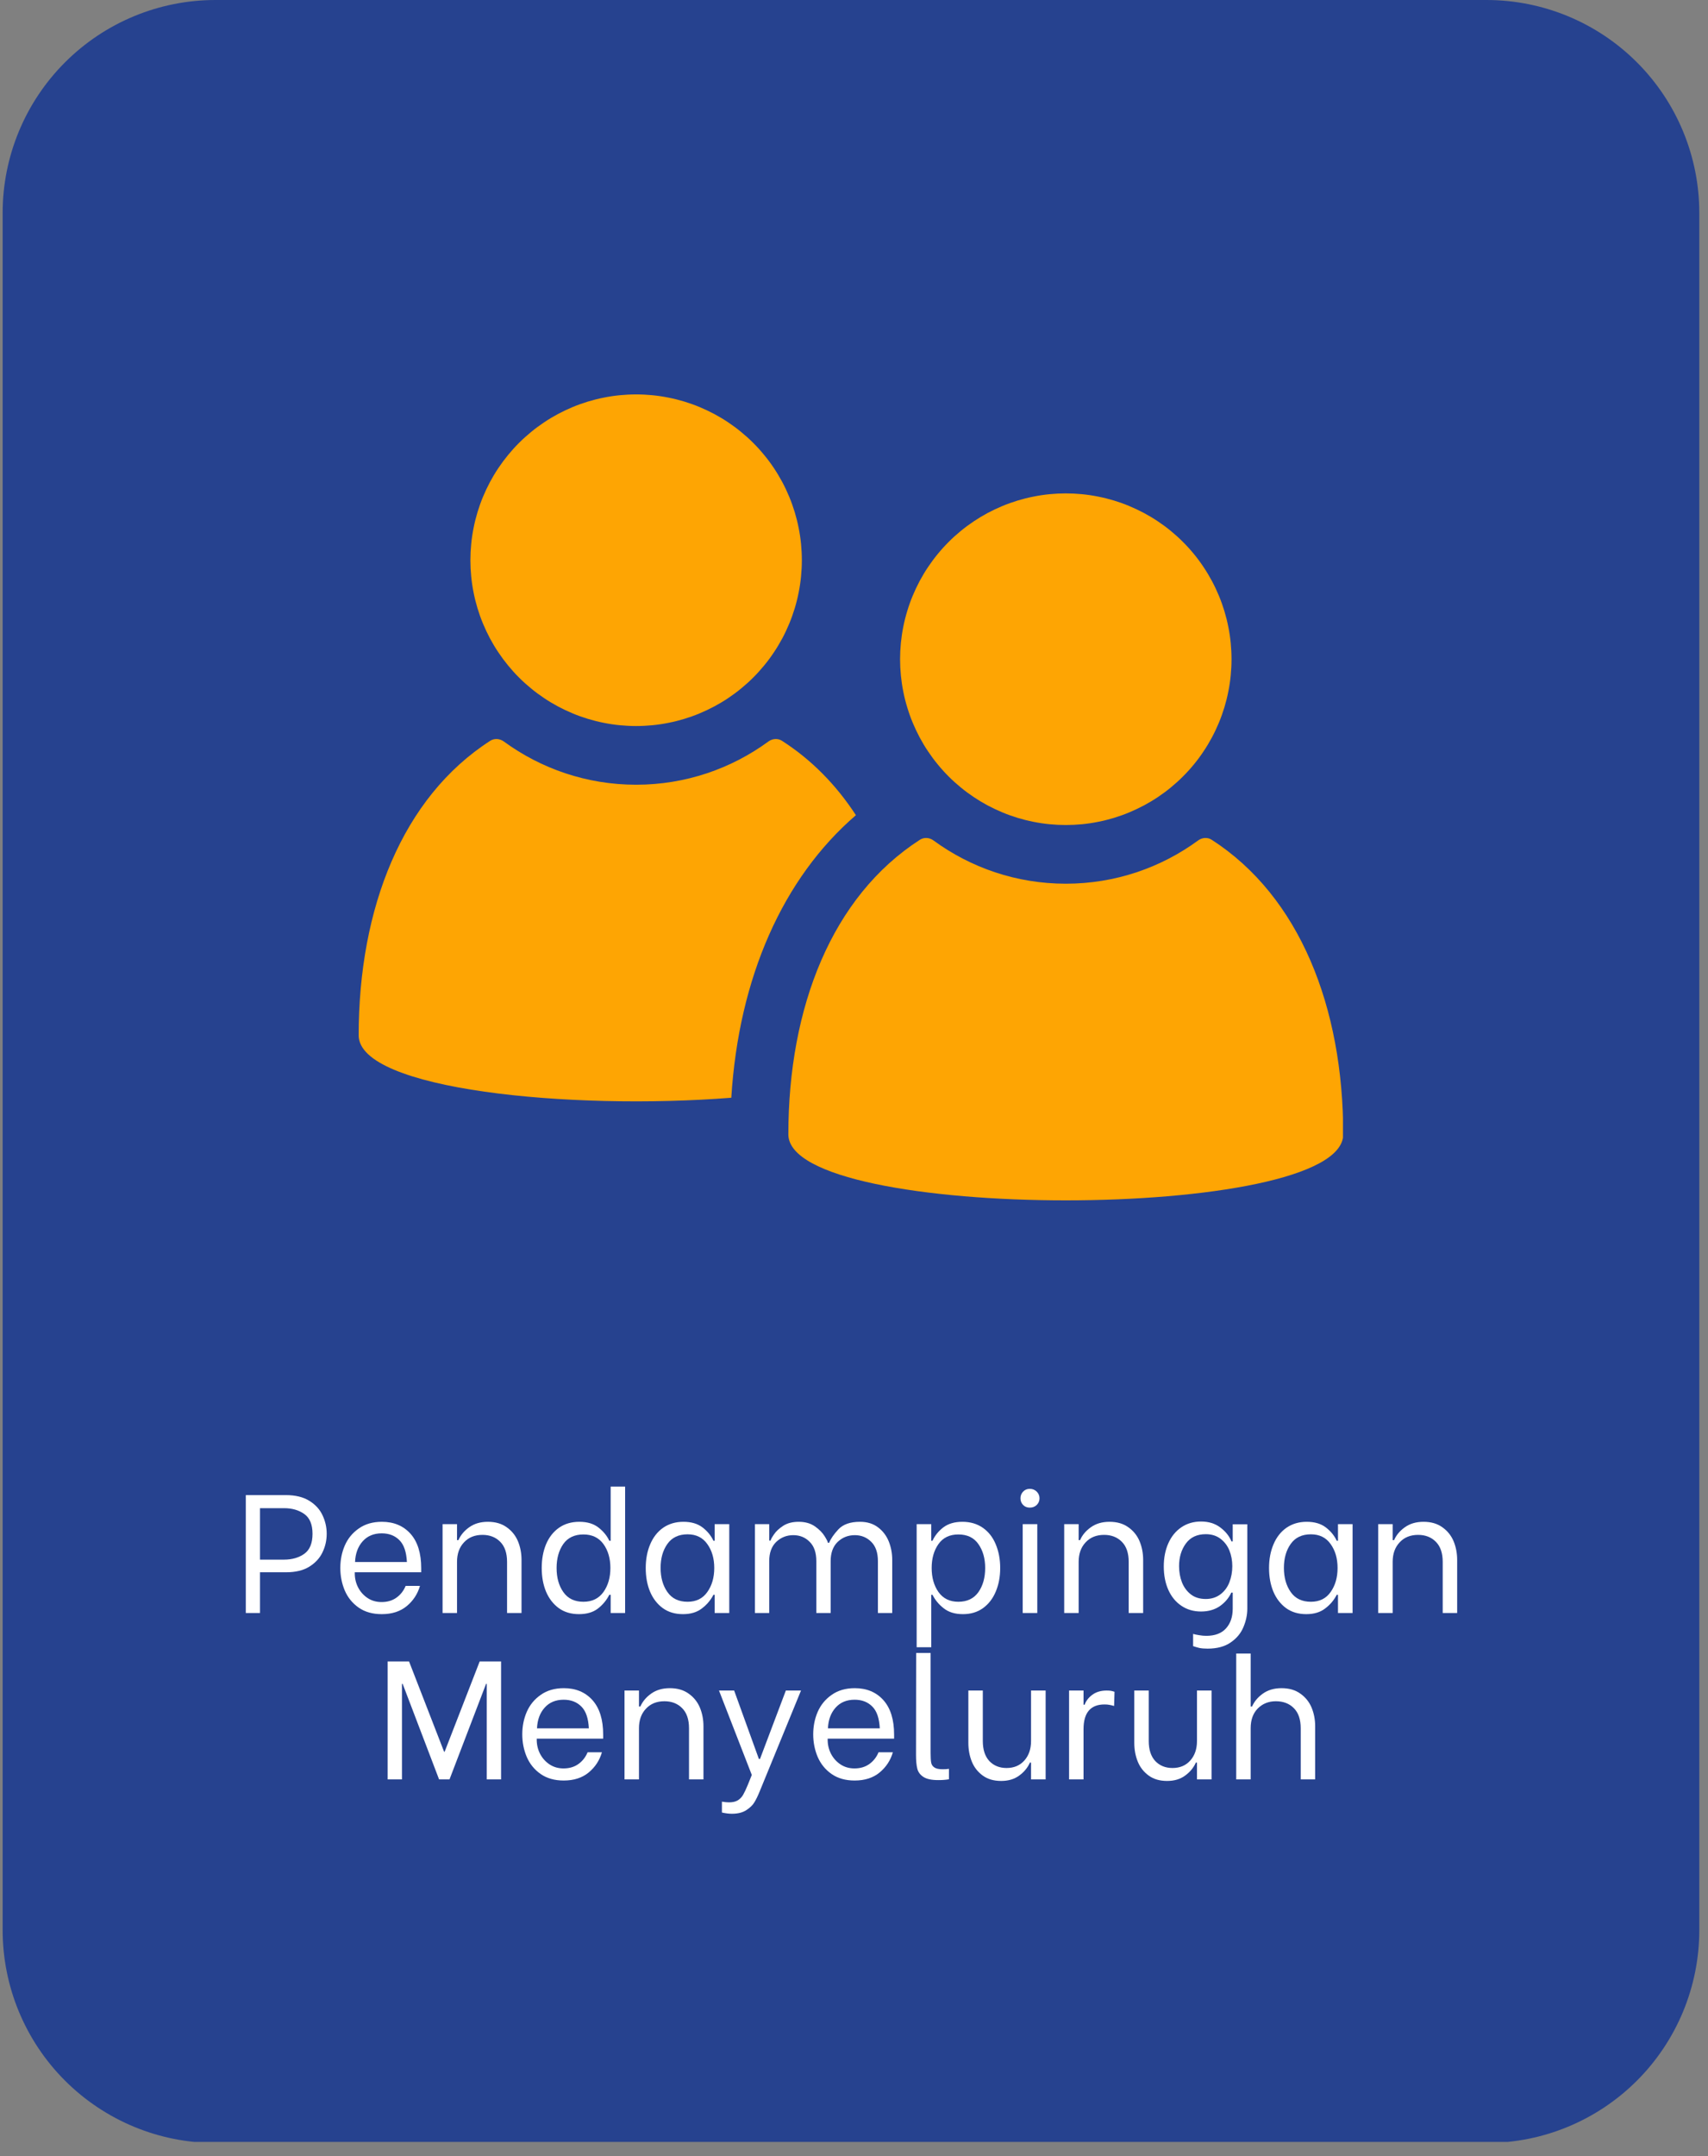
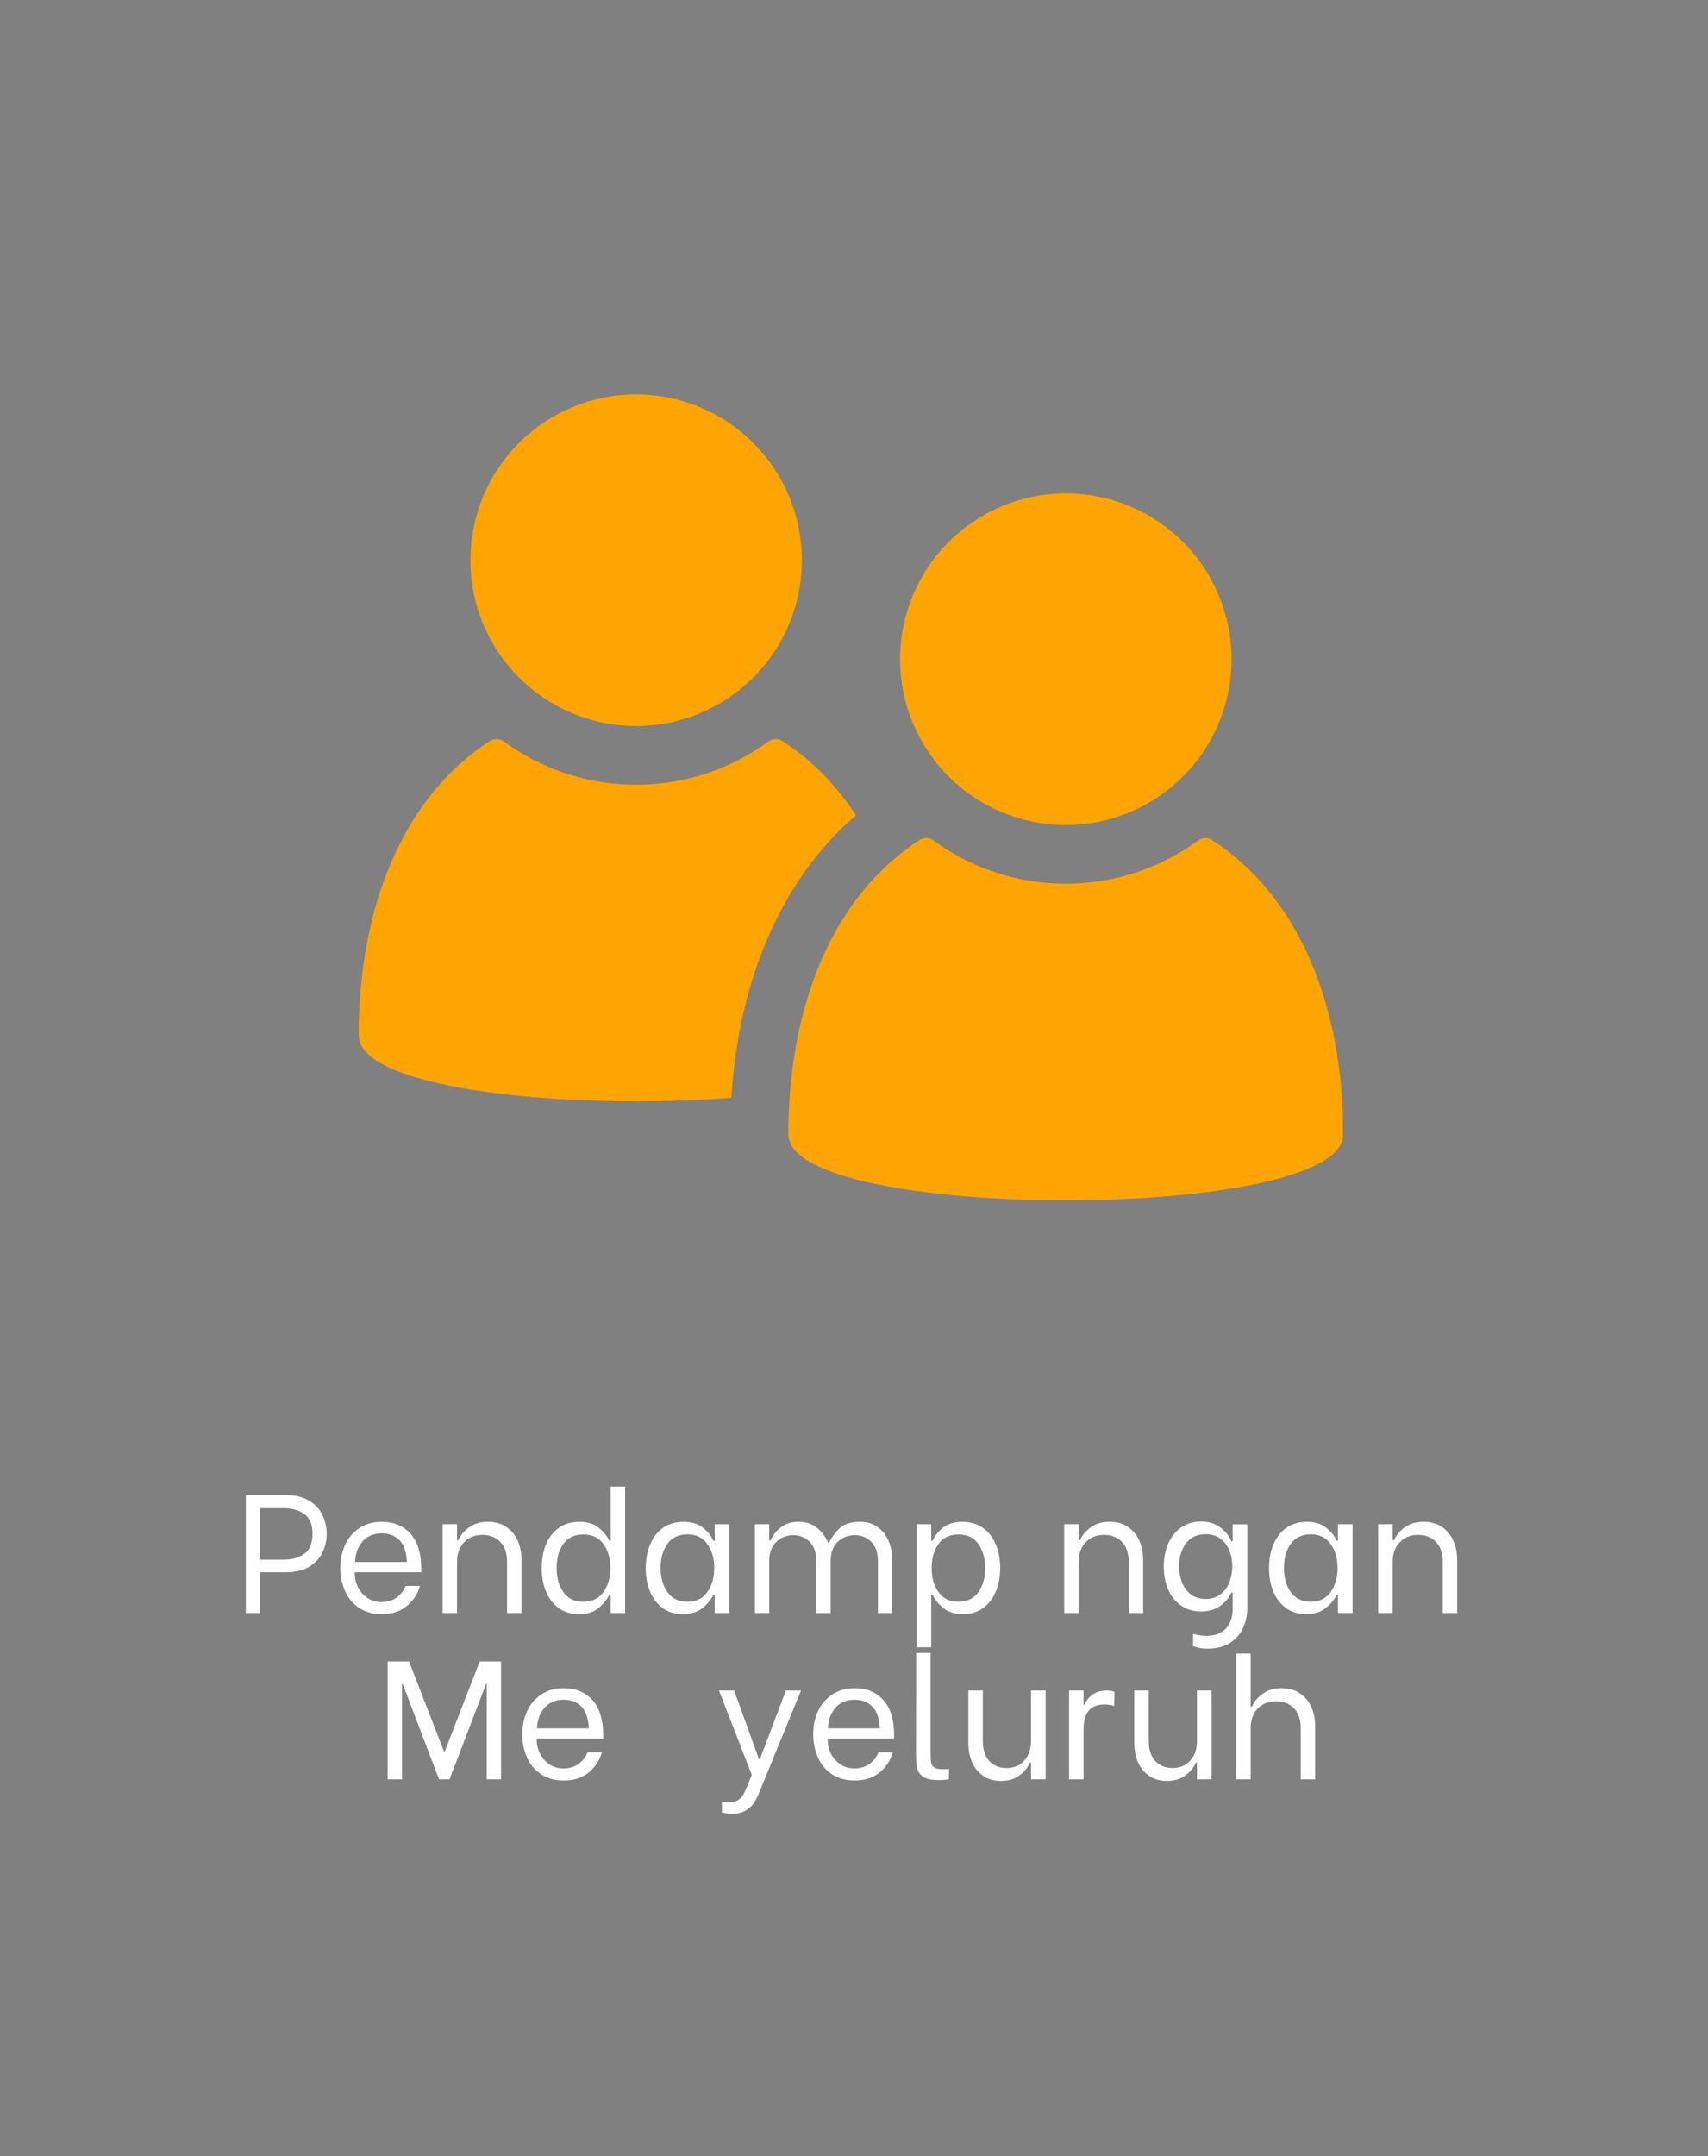
<svg xmlns="http://www.w3.org/2000/svg" width="256" zoomAndPan="magnify" viewBox="0 0 192 242.25" height="323" preserveAspectRatio="xMidYMid meet" version="1.0">
  <rect x="0" y="0" width="192" height="242.25" fill="#808080" stroke="none" />
  <defs>
    <g />
    <clipPath id="9364f07d35">
      <path d="M 0.297 0 L 191.023 0 L 191.023 241 L 0.297 241 Z M 0.297 0" clip-rule="nonzero" />
    </clipPath>
    <clipPath id="cc83153d39">
      <path d="M 24.223 0 L 167.098 0 C 173.445 0 179.531 2.52 184.016 7.008 C 188.504 11.496 191.023 17.582 191.023 23.926 L 191.023 216.84 C 191.023 223.184 188.504 229.27 184.016 233.758 C 179.531 238.242 173.445 240.766 167.098 240.766 L 24.223 240.766 C 17.875 240.766 11.793 238.242 7.305 233.758 C 2.816 229.27 0.297 223.184 0.297 216.84 L 0.297 23.926 C 0.297 17.582 2.816 11.496 7.305 7.008 C 11.793 2.52 17.875 0 24.223 0 Z M 24.223 0" clip-rule="nonzero" />
    </clipPath>
    <clipPath id="d78cdd3f3e">
      <path d="M 0.297 0 L 191.023 0 L 191.023 240.934 L 0.297 240.934 Z M 0.297 0" clip-rule="nonzero" />
    </clipPath>
    <clipPath id="d1114e71ea">
      <path d="M 24.223 0 L 167.098 0 C 173.445 0 179.531 2.52 184.016 7.008 C 188.504 11.496 191.023 17.582 191.023 23.926 L 191.023 216.84 C 191.023 223.184 188.504 229.27 184.016 233.758 C 179.531 238.242 173.445 240.766 167.098 240.766 L 24.223 240.766 C 17.875 240.766 11.793 238.242 7.305 233.758 C 2.816 229.27 0.297 223.184 0.297 216.84 L 0.297 23.926 C 0.297 17.582 2.816 11.496 7.305 7.008 C 11.793 2.52 17.875 0 24.223 0 Z M 24.223 0" clip-rule="nonzero" />
    </clipPath>
    <clipPath id="829f1cf029">
-       <rect x="0" width="192" y="0" height="241" />
-     </clipPath>
+       </clipPath>
    <clipPath id="11e380aba1">
      <path d="M 40.305 83 L 97 83 L 97 124 L 40.305 124 Z M 40.305 83" clip-rule="nonzero" />
    </clipPath>
    <clipPath id="71923704ae">
      <path d="M 88 94 L 150.965 94 L 150.965 135 L 88 135 Z M 88 94" clip-rule="nonzero" />
    </clipPath>
  </defs>
  <g clip-path="url(#9364f07d35)">
    <g clip-path="url(#cc83153d39)">
      <g transform="matrix(1, 0, 0, 1, 0, 0)">
        <g clip-path="url(#829f1cf029)">
          <g clip-path="url(#d78cdd3f3e)">
            <g clip-path="url(#d1114e71ea)">
              <path fill="#26428f" d="M 0.297 0 L 191.023 0 L 191.023 240.645 L 0.297 240.645 Z M 0.297 0" fill-opacity="1" fill-rule="nonzero" />
            </g>
          </g>
        </g>
      </g>
    </g>
  </g>
  <g fill="#ffffff" fill-opacity="1">
    <g transform="translate(26.209, 181.225)">
      <g>
        <path d="M 5.922 -13.25 C 6.992 -13.25 7.875 -13.035 8.562 -12.609 C 9.25 -12.18 9.742 -11.641 10.047 -10.984 C 10.359 -10.328 10.516 -9.633 10.516 -8.906 C 10.516 -8.164 10.359 -7.473 10.047 -6.828 C 9.742 -6.18 9.254 -5.645 8.578 -5.219 C 7.898 -4.789 7.016 -4.578 5.922 -4.578 L 3.016 -4.578 L 3.016 0 L 1.422 0 L 1.422 -13.25 Z M 5.719 -6 C 6.625 -6 7.383 -6.219 8 -6.656 C 8.613 -7.094 8.922 -7.844 8.922 -8.906 C 8.922 -9.945 8.613 -10.688 8 -11.125 C 7.383 -11.562 6.625 -11.781 5.719 -11.781 L 3.016 -11.781 L 3.016 -6 Z M 5.719 -6" />
      </g>
    </g>
  </g>
  <g fill="#ffffff" fill-opacity="1">
    <g transform="translate(37.287, 181.225)">
      <g>
        <path d="M 5.625 0.125 C 4.602 0.125 3.738 -0.117 3.031 -0.609 C 2.332 -1.098 1.812 -1.738 1.469 -2.531 C 1.133 -3.332 0.969 -4.176 0.969 -5.062 C 0.969 -5.957 1.133 -6.797 1.469 -7.578 C 1.812 -8.367 2.336 -9.008 3.047 -9.5 C 3.754 -10 4.617 -10.25 5.641 -10.25 C 6.984 -10.25 8.055 -9.801 8.859 -8.906 C 9.66 -8.008 10.062 -6.719 10.062 -5.031 L 10.062 -4.578 L 2.594 -4.578 L 2.594 -4.453 C 2.594 -3.891 2.719 -3.363 2.969 -2.875 C 3.227 -2.383 3.582 -1.988 4.031 -1.688 C 4.488 -1.383 5.016 -1.234 5.609 -1.234 C 6.254 -1.234 6.805 -1.395 7.266 -1.719 C 7.734 -2.051 8.082 -2.492 8.312 -3.047 L 9.922 -3.047 C 9.66 -2.141 9.164 -1.383 8.438 -0.781 C 7.707 -0.176 6.77 0.125 5.625 0.125 Z M 8.453 -5.734 C 8.398 -6.867 8.117 -7.688 7.609 -8.188 C 7.109 -8.695 6.445 -8.953 5.625 -8.953 C 4.727 -8.953 4.016 -8.656 3.484 -8.062 C 2.953 -7.469 2.664 -6.691 2.625 -5.734 Z M 8.453 -5.734" />
      </g>
    </g>
  </g>
  <g fill="#ffffff" fill-opacity="1">
    <g transform="translate(48.328, 181.225)">
      <g>
        <path d="M 1.422 -9.984 L 3.047 -9.984 L 3.047 -8.188 L 3.203 -8.188 C 3.453 -8.758 3.859 -9.242 4.422 -9.641 C 4.992 -10.047 5.691 -10.25 6.516 -10.25 C 7.359 -10.25 8.062 -10.047 8.625 -9.641 C 9.195 -9.242 9.617 -8.723 9.891 -8.078 C 10.16 -7.43 10.297 -6.727 10.297 -5.969 L 10.297 0 L 8.672 0 L 8.672 -5.75 C 8.672 -6.738 8.414 -7.488 7.906 -8 C 7.395 -8.52 6.727 -8.781 5.906 -8.781 C 5.039 -8.781 4.348 -8.5 3.828 -7.938 C 3.305 -7.383 3.047 -6.656 3.047 -5.75 L 3.047 0 L 1.422 0 Z M 1.422 -9.984" />
      </g>
    </g>
  </g>
  <g fill="#ffffff" fill-opacity="1">
    <g transform="translate(59.974, 181.225)">
      <g>
        <path d="M 5.109 0.125 C 4.223 0.125 3.469 -0.098 2.844 -0.547 C 2.219 -1.004 1.738 -1.625 1.406 -2.406 C 1.082 -3.188 0.922 -4.07 0.922 -5.062 C 0.922 -6.051 1.082 -6.938 1.406 -7.719 C 1.738 -8.508 2.223 -9.129 2.859 -9.578 C 3.492 -10.023 4.258 -10.25 5.156 -10.25 C 6.039 -10.25 6.754 -10.035 7.297 -9.609 C 7.848 -9.18 8.254 -8.688 8.516 -8.125 L 8.672 -8.125 L 8.672 -14.203 L 10.297 -14.203 L 10.297 0 L 8.672 0 L 8.672 -2.047 L 8.516 -2.047 C 8.211 -1.441 7.785 -0.926 7.234 -0.5 C 6.691 -0.082 5.984 0.125 5.109 0.125 Z M 5.609 -1.266 C 6.586 -1.266 7.336 -1.629 7.859 -2.359 C 8.379 -3.086 8.641 -3.988 8.641 -5.062 C 8.641 -6.133 8.379 -7.031 7.859 -7.75 C 7.336 -8.469 6.586 -8.828 5.609 -8.828 C 4.609 -8.828 3.852 -8.469 3.344 -7.75 C 2.844 -7.031 2.594 -6.133 2.594 -5.062 C 2.594 -3.969 2.848 -3.062 3.359 -2.344 C 3.867 -1.625 4.617 -1.266 5.609 -1.266 Z M 5.609 -1.266" />
      </g>
    </g>
  </g>
  <g fill="#ffffff" fill-opacity="1">
    <g transform="translate(71.697, 181.225)">
      <g>
        <path d="M 5.078 0.125 C 4.191 0.125 3.438 -0.098 2.812 -0.547 C 2.188 -1.004 1.707 -1.625 1.375 -2.406 C 1.051 -3.188 0.891 -4.07 0.891 -5.062 C 0.891 -6.039 1.055 -6.926 1.391 -7.719 C 1.723 -8.508 2.207 -9.129 2.844 -9.578 C 3.488 -10.023 4.25 -10.25 5.125 -10.25 C 6.008 -10.25 6.723 -10.039 7.266 -9.625 C 7.816 -9.207 8.227 -8.707 8.5 -8.125 L 8.641 -8.125 L 8.641 -9.984 L 10.281 -9.984 L 10.281 0 L 8.641 0 L 8.641 -2.047 L 8.5 -2.047 C 8.195 -1.453 7.766 -0.941 7.203 -0.516 C 6.648 -0.086 5.941 0.125 5.078 0.125 Z M 5.594 -1.266 C 6.562 -1.266 7.301 -1.629 7.812 -2.359 C 8.332 -3.086 8.594 -3.988 8.594 -5.062 C 8.594 -6.133 8.332 -7.031 7.812 -7.75 C 7.301 -8.477 6.562 -8.844 5.594 -8.844 C 4.594 -8.844 3.836 -8.484 3.328 -7.766 C 2.816 -7.047 2.562 -6.148 2.562 -5.078 C 2.562 -3.992 2.816 -3.086 3.328 -2.359 C 3.836 -1.629 4.594 -1.266 5.594 -1.266 Z M 5.594 -1.266" />
      </g>
    </g>
  </g>
  <g fill="#ffffff" fill-opacity="1">
    <g transform="translate(83.438, 181.225)">
      <g>
        <path d="M 1.422 -9.984 L 3.031 -9.984 L 3.031 -8.141 L 3.188 -8.141 C 3.207 -8.266 3.332 -8.492 3.562 -8.828 C 3.789 -9.172 4.133 -9.492 4.594 -9.797 C 5.062 -10.098 5.645 -10.25 6.344 -10.25 C 7.07 -10.25 7.68 -10.078 8.172 -9.734 C 8.66 -9.391 9.023 -9.02 9.266 -8.625 C 9.504 -8.238 9.625 -7.992 9.625 -7.891 L 9.766 -7.891 C 9.941 -8.336 10.289 -8.844 10.812 -9.406 C 11.344 -9.969 12.148 -10.25 13.234 -10.25 C 14.047 -10.25 14.723 -10.039 15.266 -9.625 C 15.805 -9.219 16.207 -8.691 16.469 -8.047 C 16.727 -7.398 16.859 -6.711 16.859 -5.984 L 16.859 0 L 15.25 0 L 15.25 -5.828 C 15.25 -6.785 15 -7.508 14.5 -8 C 14 -8.5 13.383 -8.75 12.656 -8.75 C 11.895 -8.75 11.25 -8.492 10.719 -7.984 C 10.195 -7.473 9.938 -6.754 9.938 -5.828 L 9.938 0 L 8.328 0 L 8.328 -5.828 C 8.328 -6.785 8.078 -7.508 7.578 -8 C 7.086 -8.5 6.473 -8.75 5.734 -8.75 C 4.984 -8.75 4.344 -8.492 3.812 -7.984 C 3.289 -7.473 3.031 -6.754 3.031 -5.828 L 3.031 0 L 1.422 0 Z M 1.422 -9.984" />
      </g>
    </g>
  </g>
  <g fill="#ffffff" fill-opacity="1">
    <g transform="translate(101.637, 181.225)">
      <g>
        <path d="M 6.609 0.125 C 5.734 0.125 5.02 -0.086 4.469 -0.516 C 3.914 -0.941 3.488 -1.453 3.188 -2.047 L 3.047 -2.047 L 3.047 3.844 L 1.406 3.844 L 1.406 -9.984 L 3.047 -9.984 L 3.047 -8.125 L 3.188 -8.125 C 3.457 -8.707 3.863 -9.207 4.406 -9.625 C 4.957 -10.039 5.672 -10.25 6.547 -10.25 C 7.441 -10.25 8.207 -10.023 8.844 -9.578 C 9.488 -9.129 9.973 -8.508 10.297 -7.719 C 10.629 -6.926 10.797 -6.039 10.797 -5.062 C 10.797 -4.07 10.629 -3.188 10.297 -2.406 C 9.973 -1.625 9.492 -1.004 8.859 -0.547 C 8.234 -0.098 7.484 0.125 6.609 0.125 Z M 6.094 -1.266 C 7.082 -1.266 7.832 -1.625 8.344 -2.344 C 8.852 -3.062 9.109 -3.969 9.109 -5.062 C 9.109 -6.133 8.852 -7.031 8.344 -7.75 C 7.844 -8.469 7.094 -8.828 6.094 -8.828 C 5.113 -8.828 4.367 -8.469 3.859 -7.75 C 3.348 -7.031 3.094 -6.133 3.094 -5.062 C 3.094 -3.988 3.348 -3.086 3.859 -2.359 C 4.379 -1.629 5.125 -1.266 6.094 -1.266 Z M 6.094 -1.266" />
      </g>
    </g>
  </g>
  <g fill="#ffffff" fill-opacity="1">
    <g transform="translate(113.416, 181.225)">
      <g>
-         <path d="M 1.547 -9.984 L 3.188 -9.984 L 3.188 0 L 1.547 0 Z M 2.344 -11.844 C 2.039 -11.844 1.789 -11.941 1.594 -12.141 C 1.395 -12.348 1.297 -12.598 1.297 -12.891 C 1.297 -13.18 1.395 -13.43 1.594 -13.641 C 1.789 -13.848 2.039 -13.953 2.344 -13.953 C 2.656 -13.953 2.914 -13.848 3.125 -13.641 C 3.332 -13.43 3.438 -13.18 3.438 -12.891 C 3.438 -12.598 3.332 -12.348 3.125 -12.141 C 2.914 -11.941 2.656 -11.844 2.344 -11.844 Z M 2.344 -11.844" />
-       </g>
+         </g>
    </g>
  </g>
  <g fill="#ffffff" fill-opacity="1">
    <g transform="translate(118.207, 181.225)">
      <g>
        <path d="M 1.422 -9.984 L 3.047 -9.984 L 3.047 -8.188 L 3.203 -8.188 C 3.453 -8.758 3.859 -9.242 4.422 -9.641 C 4.992 -10.047 5.691 -10.25 6.516 -10.25 C 7.359 -10.25 8.062 -10.047 8.625 -9.641 C 9.195 -9.242 9.617 -8.723 9.891 -8.078 C 10.16 -7.43 10.297 -6.727 10.297 -5.969 L 10.297 0 L 8.672 0 L 8.672 -5.75 C 8.672 -6.738 8.414 -7.488 7.906 -8 C 7.395 -8.52 6.727 -8.781 5.906 -8.781 C 5.039 -8.781 4.348 -8.5 3.828 -7.938 C 3.305 -7.383 3.047 -6.656 3.047 -5.75 L 3.047 0 L 1.422 0 Z M 1.422 -9.984" />
      </g>
    </g>
  </g>
  <g fill="#ffffff" fill-opacity="1">
    <g transform="translate(129.854, 181.225)">
      <g>
        <path d="M 5.891 4 C 5.516 4 5.207 3.973 4.969 3.922 C 4.738 3.867 4.504 3.801 4.266 3.719 L 4.266 2.344 C 4.422 2.395 4.641 2.441 4.922 2.484 C 5.203 2.535 5.473 2.562 5.734 2.562 C 6.723 2.562 7.469 2.281 7.969 1.719 C 8.469 1.164 8.719 0.426 8.719 -0.5 L 8.719 -2.297 L 8.562 -2.297 C 8.289 -1.703 7.863 -1.195 7.281 -0.781 C 6.695 -0.375 5.988 -0.172 5.156 -0.172 C 4.32 -0.172 3.586 -0.383 2.953 -0.812 C 2.316 -1.238 1.828 -1.832 1.484 -2.594 C 1.141 -3.363 0.969 -4.242 0.969 -5.234 C 0.969 -6.211 1.141 -7.082 1.484 -7.844 C 1.828 -8.613 2.316 -9.211 2.953 -9.641 C 3.586 -10.066 4.32 -10.281 5.156 -10.281 C 6.02 -10.281 6.742 -10.055 7.328 -9.609 C 7.922 -9.16 8.336 -8.641 8.578 -8.047 L 8.719 -8.047 L 8.719 -9.969 L 10.359 -9.969 L 10.359 -0.5 C 10.359 0.207 10.211 0.898 9.922 1.578 C 9.641 2.266 9.164 2.836 8.5 3.297 C 7.832 3.766 6.961 4 5.891 4 Z M 5.688 -1.578 C 6.32 -1.578 6.867 -1.75 7.328 -2.094 C 7.785 -2.438 8.125 -2.891 8.344 -3.453 C 8.562 -4.016 8.672 -4.617 8.672 -5.266 C 8.672 -5.898 8.562 -6.488 8.344 -7.031 C 8.125 -7.57 7.789 -8.008 7.344 -8.344 C 6.895 -8.688 6.344 -8.859 5.688 -8.859 C 4.707 -8.859 3.961 -8.508 3.453 -7.812 C 2.941 -7.113 2.688 -6.266 2.688 -5.266 C 2.688 -4.609 2.797 -4 3.016 -3.438 C 3.242 -2.875 3.582 -2.422 4.031 -2.078 C 4.477 -1.742 5.031 -1.578 5.688 -1.578 Z M 5.688 -1.578" />
      </g>
    </g>
  </g>
  <g fill="#ffffff" fill-opacity="1">
    <g transform="translate(141.765, 181.225)">
      <g>
        <path d="M 5.078 0.125 C 4.191 0.125 3.438 -0.098 2.812 -0.547 C 2.188 -1.004 1.707 -1.625 1.375 -2.406 C 1.051 -3.188 0.891 -4.07 0.891 -5.062 C 0.891 -6.039 1.055 -6.926 1.391 -7.719 C 1.723 -8.508 2.207 -9.129 2.844 -9.578 C 3.488 -10.023 4.25 -10.25 5.125 -10.25 C 6.008 -10.25 6.723 -10.039 7.266 -9.625 C 7.816 -9.207 8.227 -8.707 8.5 -8.125 L 8.641 -8.125 L 8.641 -9.984 L 10.281 -9.984 L 10.281 0 L 8.641 0 L 8.641 -2.047 L 8.5 -2.047 C 8.195 -1.453 7.766 -0.941 7.203 -0.516 C 6.648 -0.086 5.941 0.125 5.078 0.125 Z M 5.594 -1.266 C 6.562 -1.266 7.301 -1.629 7.812 -2.359 C 8.332 -3.086 8.594 -3.988 8.594 -5.062 C 8.594 -6.133 8.332 -7.031 7.812 -7.75 C 7.301 -8.477 6.562 -8.844 5.594 -8.844 C 4.594 -8.844 3.836 -8.484 3.328 -7.766 C 2.816 -7.047 2.562 -6.148 2.562 -5.078 C 2.562 -3.992 2.816 -3.086 3.328 -2.359 C 3.836 -1.629 4.594 -1.266 5.594 -1.266 Z M 5.594 -1.266" />
      </g>
    </g>
  </g>
  <g fill="#ffffff" fill-opacity="1">
    <g transform="translate(153.506, 181.225)">
      <g>
        <path d="M 1.422 -9.984 L 3.047 -9.984 L 3.047 -8.188 L 3.203 -8.188 C 3.453 -8.758 3.859 -9.242 4.422 -9.641 C 4.992 -10.047 5.691 -10.25 6.516 -10.25 C 7.359 -10.25 8.062 -10.047 8.625 -9.641 C 9.195 -9.242 9.617 -8.723 9.891 -8.078 C 10.16 -7.43 10.297 -6.727 10.297 -5.969 L 10.297 0 L 8.672 0 L 8.672 -5.75 C 8.672 -6.738 8.414 -7.488 7.906 -8 C 7.395 -8.52 6.727 -8.781 5.906 -8.781 C 5.039 -8.781 4.348 -8.5 3.828 -7.938 C 3.305 -7.383 3.047 -6.656 3.047 -5.75 L 3.047 0 L 1.422 0 Z M 1.422 -9.984" />
      </g>
    </g>
  </g>
  <g fill="#ffffff" fill-opacity="1">
    <g transform="translate(42.155, 199.917)">
      <g>
        <path d="M 1.422 -13.25 L 3.828 -13.25 L 7.766 -3.109 L 7.828 -3.109 L 11.766 -13.25 L 14.172 -13.25 L 14.172 0 L 12.562 0 L 12.562 -10.734 L 12.484 -10.734 L 8.375 0 L 7.203 0 L 3.109 -10.734 L 3.031 -10.734 L 3.031 0 L 1.422 0 Z M 1.422 -13.25" />
      </g>
    </g>
  </g>
  <g fill="#ffffff" fill-opacity="1">
    <g transform="translate(57.741, 199.917)">
      <g>
        <path d="M 5.625 0.125 C 4.602 0.125 3.738 -0.117 3.031 -0.609 C 2.332 -1.098 1.812 -1.738 1.469 -2.531 C 1.133 -3.332 0.969 -4.176 0.969 -5.062 C 0.969 -5.957 1.133 -6.797 1.469 -7.578 C 1.812 -8.367 2.336 -9.008 3.047 -9.5 C 3.754 -10 4.617 -10.25 5.641 -10.25 C 6.984 -10.25 8.055 -9.801 8.859 -8.906 C 9.66 -8.008 10.062 -6.719 10.062 -5.031 L 10.062 -4.578 L 2.594 -4.578 L 2.594 -4.453 C 2.594 -3.891 2.719 -3.363 2.969 -2.875 C 3.227 -2.383 3.582 -1.988 4.031 -1.688 C 4.488 -1.383 5.016 -1.234 5.609 -1.234 C 6.254 -1.234 6.805 -1.395 7.266 -1.719 C 7.734 -2.051 8.082 -2.492 8.312 -3.047 L 9.922 -3.047 C 9.66 -2.141 9.164 -1.383 8.438 -0.781 C 7.707 -0.176 6.77 0.125 5.625 0.125 Z M 8.453 -5.734 C 8.398 -6.867 8.117 -7.688 7.609 -8.188 C 7.109 -8.695 6.445 -8.953 5.625 -8.953 C 4.727 -8.953 4.016 -8.656 3.484 -8.062 C 2.953 -7.469 2.664 -6.691 2.625 -5.734 Z M 8.453 -5.734" />
      </g>
    </g>
  </g>
  <g fill="#ffffff" fill-opacity="1">
    <g transform="translate(68.781, 199.917)">
      <g>
-         <path d="M 1.422 -9.984 L 3.047 -9.984 L 3.047 -8.188 L 3.203 -8.188 C 3.453 -8.758 3.859 -9.242 4.422 -9.641 C 4.992 -10.047 5.691 -10.25 6.516 -10.25 C 7.359 -10.25 8.062 -10.047 8.625 -9.641 C 9.195 -9.242 9.617 -8.723 9.891 -8.078 C 10.16 -7.43 10.297 -6.727 10.297 -5.969 L 10.297 0 L 8.672 0 L 8.672 -5.75 C 8.672 -6.738 8.414 -7.488 7.906 -8 C 7.395 -8.52 6.727 -8.781 5.906 -8.781 C 5.039 -8.781 4.348 -8.5 3.828 -7.938 C 3.305 -7.383 3.047 -6.656 3.047 -5.75 L 3.047 0 L 1.422 0 Z M 1.422 -9.984" />
-       </g>
+         </g>
    </g>
  </g>
  <g fill="#ffffff" fill-opacity="1">
    <g transform="translate(80.277, 199.917)">
      <g>
        <path d="M 5.109 1.375 C 4.91 1.863 4.719 2.258 4.531 2.562 C 4.352 2.875 4.055 3.164 3.641 3.438 C 3.223 3.719 2.676 3.859 2 3.859 C 1.656 3.859 1.281 3.812 0.875 3.719 L 0.875 2.5 C 1.176 2.551 1.441 2.578 1.672 2.578 C 2.086 2.578 2.422 2.5 2.672 2.344 C 2.922 2.188 3.117 1.977 3.266 1.719 C 3.41 1.469 3.582 1.102 3.781 0.625 L 4.234 -0.5 L 0.547 -9.984 L 2.25 -9.984 L 5.031 -2.297 L 5.156 -2.297 L 8.062 -9.984 L 9.766 -9.984 Z M 5.109 1.375" />
      </g>
    </g>
  </g>
  <g fill="#ffffff" fill-opacity="1">
    <g transform="translate(90.446, 199.917)">
      <g>
        <path d="M 5.625 0.125 C 4.602 0.125 3.738 -0.117 3.031 -0.609 C 2.332 -1.098 1.812 -1.738 1.469 -2.531 C 1.133 -3.332 0.969 -4.176 0.969 -5.062 C 0.969 -5.957 1.133 -6.797 1.469 -7.578 C 1.812 -8.367 2.336 -9.008 3.047 -9.5 C 3.754 -10 4.617 -10.25 5.641 -10.25 C 6.984 -10.25 8.055 -9.801 8.859 -8.906 C 9.66 -8.008 10.062 -6.719 10.062 -5.031 L 10.062 -4.578 L 2.594 -4.578 L 2.594 -4.453 C 2.594 -3.891 2.719 -3.363 2.969 -2.875 C 3.227 -2.383 3.582 -1.988 4.031 -1.688 C 4.488 -1.383 5.016 -1.234 5.609 -1.234 C 6.254 -1.234 6.805 -1.395 7.266 -1.719 C 7.734 -2.051 8.082 -2.492 8.312 -3.047 L 9.922 -3.047 C 9.66 -2.141 9.164 -1.383 8.438 -0.781 C 7.707 -0.176 6.77 0.125 5.625 0.125 Z M 8.453 -5.734 C 8.398 -6.867 8.117 -7.688 7.609 -8.188 C 7.109 -8.695 6.445 -8.953 5.625 -8.953 C 4.727 -8.953 4.016 -8.656 3.484 -8.062 C 2.953 -7.469 2.664 -6.691 2.625 -5.734 Z M 8.453 -5.734" />
      </g>
    </g>
  </g>
  <g fill="#ffffff" fill-opacity="1">
    <g transform="translate(101.487, 199.917)">
      <g>
        <path d="M 3.984 0.078 C 3.234 0.078 2.676 -0.039 2.312 -0.281 C 1.945 -0.52 1.719 -0.832 1.625 -1.219 C 1.531 -1.602 1.484 -2.109 1.484 -2.734 L 1.5 -14.203 L 3.125 -14.203 L 3.125 -2.969 C 3.125 -2.488 3.145 -2.129 3.188 -1.891 C 3.227 -1.66 3.348 -1.477 3.547 -1.344 C 3.742 -1.207 4.055 -1.141 4.484 -1.141 C 4.754 -1.141 4.988 -1.156 5.188 -1.188 L 5.188 -0.016 C 4.844 0.047 4.441 0.078 3.984 0.078 Z M 3.984 0.078" />
      </g>
    </g>
  </g>
  <g fill="#ffffff" fill-opacity="1">
    <g transform="translate(107.433, 199.917)">
      <g>
        <path d="M 10.109 0 L 8.469 0 L 8.469 -1.891 L 8.344 -1.891 C 8.082 -1.305 7.676 -0.816 7.125 -0.422 C 6.582 -0.023 5.91 0.172 5.109 0.172 C 4.273 0.172 3.582 -0.031 3.031 -0.438 C 2.477 -0.844 2.07 -1.363 1.812 -2 C 1.551 -2.645 1.422 -3.348 1.422 -4.109 L 1.422 -9.984 L 3.047 -9.984 L 3.047 -4.312 C 3.047 -3.344 3.289 -2.594 3.781 -2.062 C 4.281 -1.539 4.926 -1.281 5.719 -1.281 C 6.551 -1.281 7.219 -1.562 7.719 -2.125 C 8.219 -2.688 8.469 -3.414 8.469 -4.312 L 8.469 -9.984 L 10.109 -9.984 Z M 10.109 0" />
      </g>
    </g>
  </g>
  <g fill="#ffffff" fill-opacity="1">
    <g transform="translate(118.833, 199.917)">
      <g>
        <path d="M 1.344 -9.984 L 2.969 -9.984 L 2.969 -8.391 L 3.094 -8.391 C 3.25 -8.828 3.539 -9.203 3.969 -9.516 C 4.395 -9.828 4.926 -9.984 5.562 -9.984 C 5.77 -9.984 5.93 -9.973 6.047 -9.953 C 6.172 -9.93 6.305 -9.895 6.453 -9.844 L 6.406 -8.25 C 6.195 -8.312 6.02 -8.352 5.875 -8.375 C 5.727 -8.406 5.547 -8.422 5.328 -8.422 C 3.754 -8.422 2.969 -7.492 2.969 -5.641 L 2.969 0 L 1.344 0 Z M 1.344 -9.984" />
      </g>
    </g>
  </g>
  <g fill="#ffffff" fill-opacity="1">
    <g transform="translate(126.086, 199.917)">
      <g>
        <path d="M 10.109 0 L 8.469 0 L 8.469 -1.891 L 8.344 -1.891 C 8.082 -1.305 7.676 -0.816 7.125 -0.422 C 6.582 -0.023 5.91 0.172 5.109 0.172 C 4.273 0.172 3.582 -0.031 3.031 -0.438 C 2.477 -0.844 2.07 -1.363 1.812 -2 C 1.551 -2.645 1.422 -3.348 1.422 -4.109 L 1.422 -9.984 L 3.047 -9.984 L 3.047 -4.312 C 3.047 -3.344 3.289 -2.594 3.781 -2.062 C 4.281 -1.539 4.926 -1.281 5.719 -1.281 C 6.551 -1.281 7.219 -1.562 7.719 -2.125 C 8.219 -2.688 8.469 -3.414 8.469 -4.312 L 8.469 -9.984 L 10.109 -9.984 Z M 10.109 0" />
      </g>
    </g>
  </g>
  <g fill="#ffffff" fill-opacity="1">
    <g transform="translate(137.544, 199.917)">
      <g>
        <path d="M 1.422 -14.141 L 3.047 -14.141 L 3.047 -8.188 L 3.203 -8.188 C 3.453 -8.758 3.859 -9.242 4.422 -9.641 C 4.992 -10.047 5.691 -10.25 6.516 -10.25 C 7.359 -10.25 8.062 -10.047 8.625 -9.641 C 9.195 -9.242 9.617 -8.723 9.891 -8.078 C 10.16 -7.43 10.297 -6.727 10.297 -5.969 L 10.297 0 L 8.672 0 L 8.672 -5.75 C 8.672 -6.738 8.414 -7.488 7.906 -8 C 7.395 -8.52 6.719 -8.781 5.875 -8.781 C 5.062 -8.781 4.383 -8.508 3.844 -7.969 C 3.312 -7.426 3.047 -6.688 3.047 -5.75 L 3.047 0 L 1.422 0 Z M 1.422 -14.141" />
      </g>
    </g>
  </g>
  <g clip-path="url(#11e380aba1)">
    <path fill="#fea503" d="M 96.215 91.586 C 94.012 88.207 91.242 85.371 87.906 83.23 C 87.441 82.93 86.832 82.977 86.387 83.301 C 82.215 86.355 77.074 88.164 71.512 88.164 C 65.945 88.164 60.805 86.355 56.629 83.301 C 56.176 82.977 55.574 82.93 55.105 83.23 C 45.234 89.582 40.32 102.023 40.32 116.324 C 40.32 122.418 64.027 124.758 82.207 123.332 C 83.039 109.855 88.004 98.645 96.215 91.586 Z M 96.215 91.586" fill-opacity="1" fill-rule="nonzero" />
  </g>
  <path fill="#fea503" d="M 84.68 49.77 C 85.113 50.199 85.52 50.652 85.906 51.125 C 86.297 51.594 86.66 52.086 86.996 52.59 C 87.336 53.098 87.648 53.621 87.938 54.16 C 88.227 54.699 88.484 55.25 88.719 55.812 C 88.953 56.375 89.156 56.949 89.336 57.535 C 89.512 58.117 89.66 58.707 89.777 59.309 C 89.898 59.906 89.988 60.508 90.047 61.117 C 90.105 61.723 90.137 62.332 90.137 62.941 C 90.137 63.551 90.105 64.16 90.047 64.766 C 89.988 65.375 89.898 65.977 89.777 66.574 C 89.66 67.176 89.512 67.766 89.336 68.348 C 89.156 68.934 88.953 69.508 88.719 70.07 C 88.484 70.633 88.227 71.184 87.938 71.723 C 87.648 72.262 87.336 72.785 86.996 73.289 C 86.66 73.797 86.297 74.289 85.906 74.758 C 85.52 75.23 85.113 75.684 84.68 76.113 C 84.25 76.547 83.797 76.953 83.324 77.34 C 82.855 77.73 82.363 78.09 81.859 78.43 C 81.352 78.77 80.828 79.082 80.289 79.371 C 79.75 79.656 79.199 79.918 78.637 80.152 C 78.074 80.387 77.5 80.59 76.914 80.77 C 76.332 80.945 75.742 81.094 75.141 81.211 C 74.543 81.332 73.941 81.422 73.332 81.48 C 72.727 81.539 72.117 81.57 71.508 81.57 C 70.898 81.57 70.289 81.539 69.684 81.48 C 69.074 81.422 68.473 81.332 67.875 81.211 C 67.273 81.094 66.684 80.945 66.102 80.77 C 65.516 80.59 64.941 80.387 64.379 80.152 C 63.816 79.918 63.266 79.656 62.727 79.371 C 62.188 79.082 61.664 78.77 61.16 78.43 C 60.652 78.09 60.16 77.73 59.691 77.34 C 59.219 76.953 58.766 76.547 58.336 76.113 C 57.902 75.684 57.496 75.23 57.109 74.758 C 56.723 74.289 56.359 73.797 56.02 73.289 C 55.68 72.785 55.367 72.262 55.078 71.723 C 54.793 71.184 54.531 70.633 54.297 70.07 C 54.062 69.508 53.859 68.934 53.68 68.348 C 53.504 67.766 53.355 67.176 53.238 66.574 C 53.117 65.977 53.027 65.375 52.969 64.766 C 52.91 64.16 52.879 63.551 52.879 62.941 C 52.879 62.332 52.91 61.723 52.969 61.117 C 53.027 60.508 53.117 59.906 53.238 59.309 C 53.355 58.707 53.504 58.117 53.68 57.535 C 53.859 56.949 54.062 56.375 54.297 55.812 C 54.531 55.25 54.793 54.699 55.078 54.16 C 55.367 53.621 55.68 53.098 56.02 52.59 C 56.359 52.086 56.723 51.594 57.109 51.125 C 57.496 50.652 57.902 50.199 58.336 49.77 C 58.766 49.336 59.219 48.93 59.691 48.543 C 60.16 48.152 60.652 47.793 61.16 47.453 C 61.664 47.113 62.188 46.801 62.727 46.512 C 63.266 46.227 63.816 45.965 64.379 45.73 C 64.941 45.496 65.516 45.293 66.102 45.113 C 66.684 44.938 67.273 44.789 67.875 44.672 C 68.473 44.551 69.074 44.461 69.684 44.402 C 70.289 44.344 70.898 44.312 71.508 44.312 C 72.117 44.312 72.727 44.344 73.332 44.402 C 73.941 44.461 74.543 44.551 75.141 44.672 C 75.742 44.789 76.332 44.938 76.914 45.113 C 77.5 45.293 78.074 45.496 78.637 45.73 C 79.199 45.965 79.75 46.227 80.289 46.512 C 80.828 46.801 81.352 47.113 81.859 47.453 C 82.363 47.793 82.855 48.152 83.324 48.543 C 83.797 48.93 84.25 49.336 84.68 49.77 Z M 84.68 49.77" fill-opacity="1" fill-rule="nonzero" />
  <g clip-path="url(#71923704ae)">
    <path fill="#fea503" d="M 136.207 94.348 C 135.742 94.047 135.137 94.094 134.688 94.422 C 130.52 97.477 125.371 99.285 119.812 99.285 C 114.246 99.285 109.105 97.477 104.93 94.422 C 104.48 94.094 103.879 94.047 103.41 94.348 C 93.531 100.703 88.621 113.145 88.621 127.449 C 88.621 137.332 150.996 137.332 150.996 127.449 C 150.996 113.145 146.086 100.703 136.207 94.348 Z M 136.207 94.348" fill-opacity="1" fill-rule="nonzero" />
  </g>
  <path fill="#fea503" d="M 138.438 74.062 C 138.438 74.672 138.406 75.281 138.348 75.887 C 138.289 76.496 138.199 77.098 138.078 77.695 C 137.961 78.297 137.812 78.887 137.637 79.469 C 137.457 80.055 137.254 80.629 137.02 81.191 C 136.785 81.754 136.527 82.305 136.238 82.844 C 135.949 83.383 135.637 83.906 135.297 84.41 C 134.961 84.918 134.598 85.41 134.211 85.879 C 133.824 86.352 133.414 86.805 132.98 87.234 C 132.551 87.668 132.098 88.074 131.629 88.461 C 131.156 88.852 130.668 89.211 130.16 89.551 C 129.652 89.891 129.129 90.203 128.59 90.492 C 128.051 90.777 127.5 91.039 126.938 91.273 C 126.375 91.508 125.801 91.711 125.219 91.891 C 124.633 92.066 124.043 92.215 123.445 92.332 C 122.844 92.453 122.242 92.543 121.637 92.602 C 121.027 92.66 120.418 92.691 119.809 92.691 C 119.199 92.691 118.59 92.66 117.984 92.602 C 117.375 92.543 116.773 92.453 116.176 92.332 C 115.578 92.215 114.984 92.066 114.402 91.891 C 113.816 91.711 113.242 91.508 112.68 91.273 C 112.117 91.039 111.566 90.777 111.027 90.492 C 110.488 90.203 109.969 89.891 109.461 89.551 C 108.953 89.211 108.465 88.852 107.992 88.461 C 107.52 88.074 107.066 87.668 106.637 87.234 C 106.207 86.805 105.797 86.352 105.41 85.879 C 105.023 85.41 104.66 84.918 104.32 84.41 C 103.98 83.906 103.668 83.383 103.379 82.844 C 103.094 82.305 102.832 81.754 102.598 81.191 C 102.363 80.629 102.16 80.055 101.984 79.469 C 101.805 78.887 101.656 78.297 101.539 77.695 C 101.418 77.098 101.332 76.496 101.27 75.887 C 101.211 75.281 101.18 74.672 101.18 74.062 C 101.18 73.453 101.211 72.844 101.27 72.238 C 101.332 71.629 101.418 71.027 101.539 70.43 C 101.656 69.828 101.805 69.238 101.984 68.656 C 102.16 68.07 102.363 67.496 102.598 66.934 C 102.832 66.371 103.094 65.82 103.379 65.281 C 103.668 64.742 103.98 64.219 104.32 63.715 C 104.66 63.207 105.023 62.715 105.41 62.246 C 105.797 61.773 106.207 61.32 106.637 60.891 C 107.066 60.457 107.52 60.051 107.992 59.664 C 108.465 59.273 108.953 58.914 109.461 58.574 C 109.969 58.234 110.488 57.922 111.027 57.633 C 111.566 57.348 112.117 57.086 112.68 56.852 C 113.242 56.617 113.816 56.414 114.402 56.234 C 114.984 56.059 115.578 55.91 116.176 55.793 C 116.773 55.672 117.375 55.582 117.984 55.523 C 118.59 55.465 119.199 55.434 119.809 55.434 C 120.418 55.434 121.027 55.465 121.637 55.523 C 122.242 55.582 122.844 55.672 123.445 55.793 C 124.043 55.91 124.633 56.059 125.219 56.234 C 125.801 56.414 126.375 56.617 126.938 56.852 C 127.5 57.086 128.051 57.348 128.59 57.633 C 129.129 57.922 129.652 58.234 130.16 58.574 C 130.668 58.914 131.156 59.273 131.629 59.664 C 132.098 60.051 132.551 60.457 132.98 60.891 C 133.414 61.32 133.824 61.773 134.211 62.246 C 134.598 62.715 134.961 63.207 135.297 63.715 C 135.637 64.219 135.949 64.742 136.238 65.281 C 136.527 65.82 136.785 66.371 137.02 66.934 C 137.254 67.496 137.457 68.07 137.637 68.656 C 137.812 69.238 137.961 69.828 138.078 70.43 C 138.199 71.027 138.289 71.629 138.348 72.238 C 138.406 72.844 138.438 73.453 138.438 74.062 Z M 138.438 74.062" fill-opacity="1" fill-rule="nonzero" />
</svg>